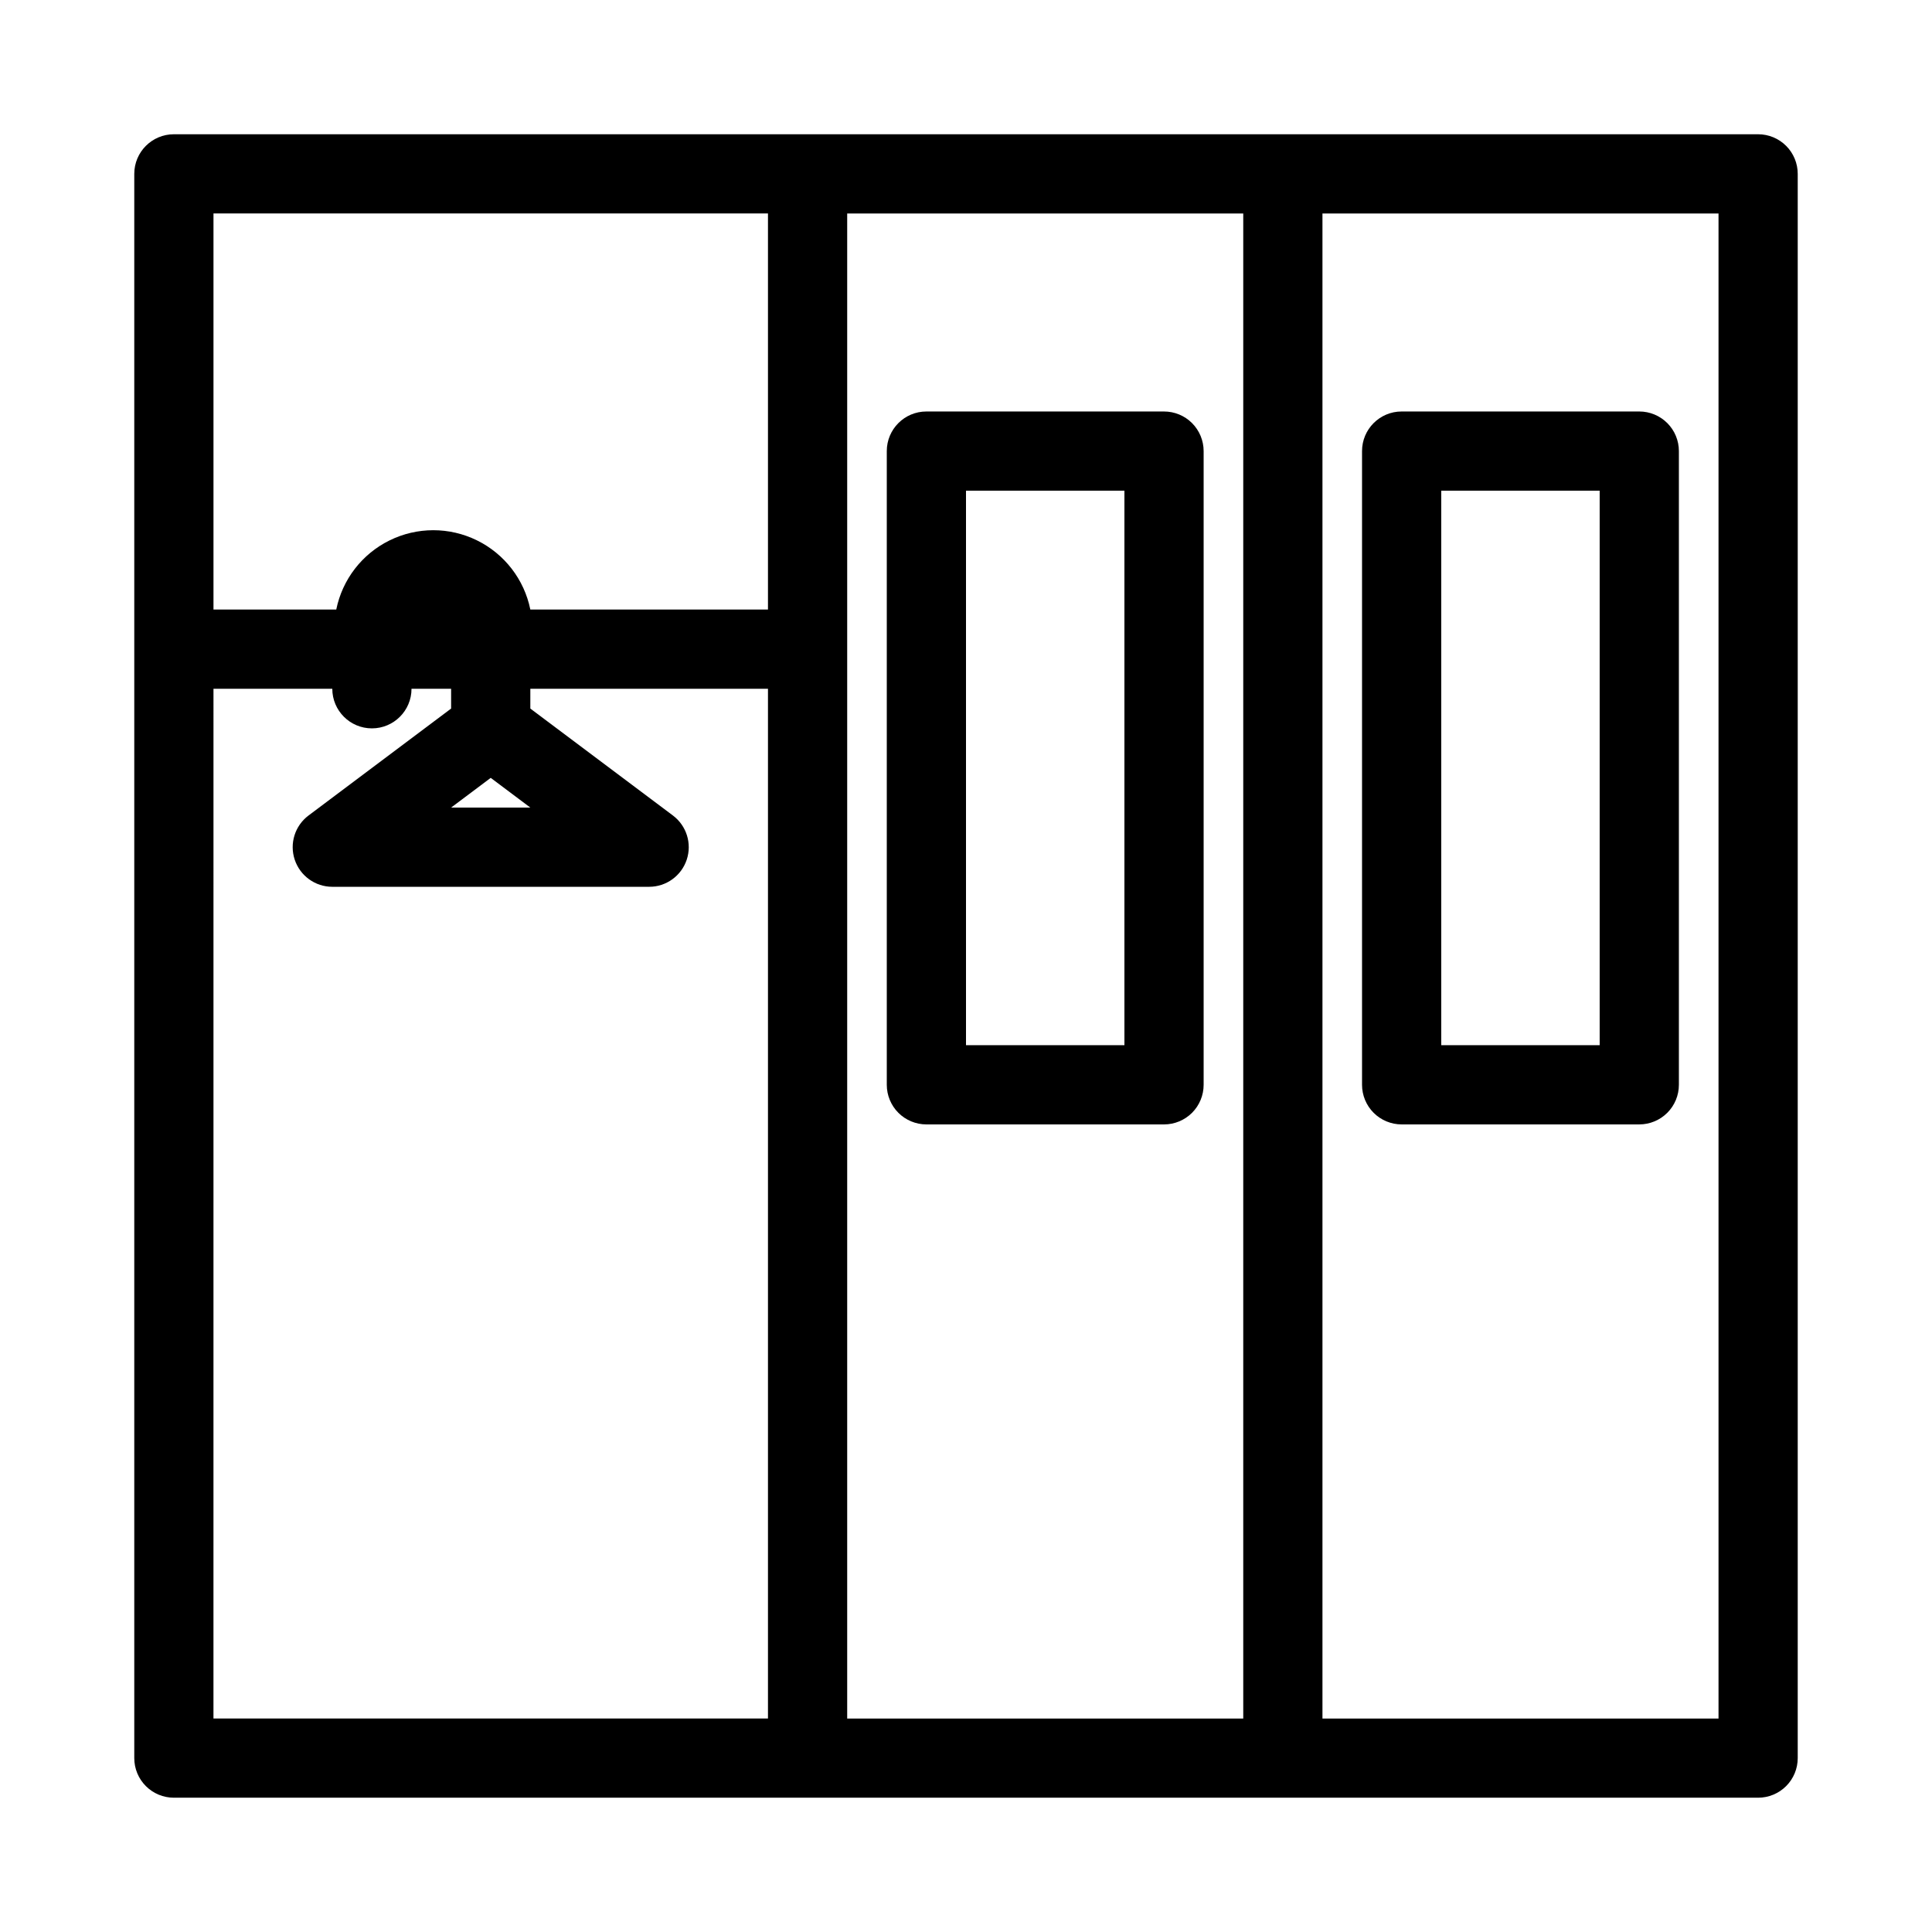
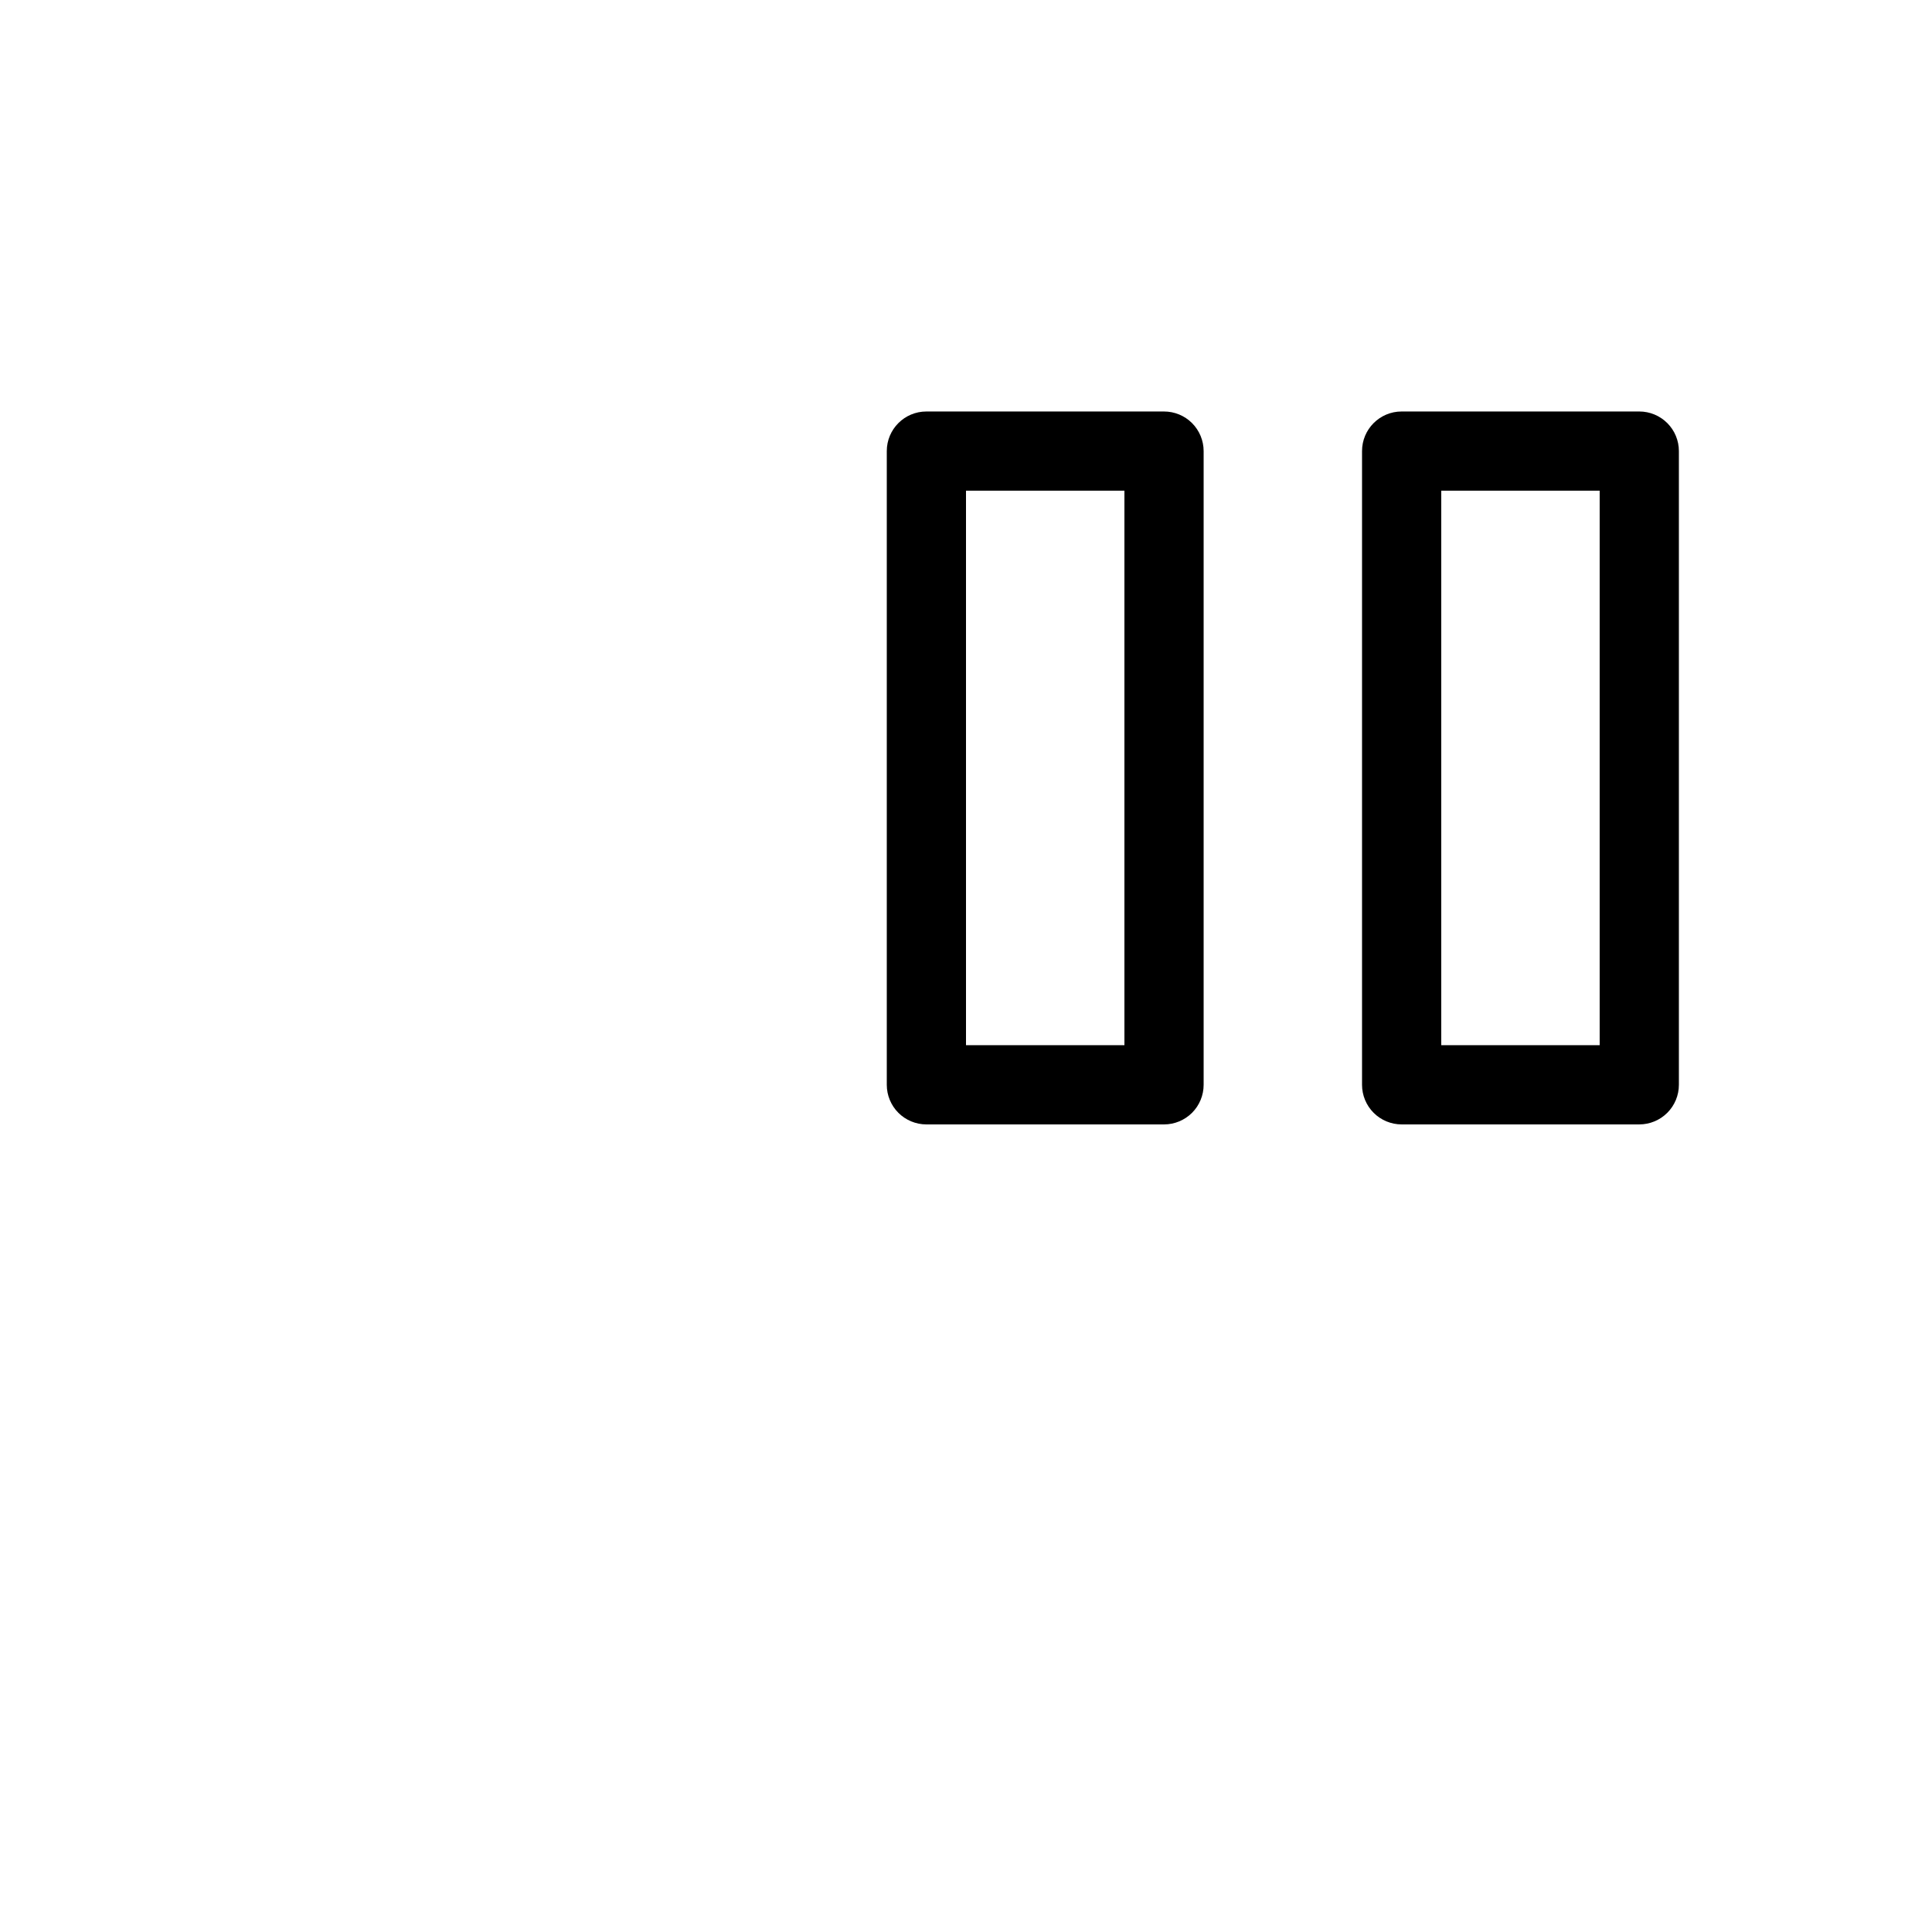
<svg xmlns="http://www.w3.org/2000/svg" fill="#000000" width="800px" height="800px" version="1.1" viewBox="144 144 512 512">
  <g>
-     <path d="m609.92 179.58h-419.84c-5.797 0-10.496 4.699-10.496 10.496v419.84c0 2.785 1.105 5.453 3.074 7.422s4.637 3.074 7.422 3.074h419.84c2.785 0 5.453-1.105 7.422-3.074s3.074-4.637 3.074-7.422v-419.84c0-2.785-1.105-5.453-3.074-7.422s-4.637-3.074-7.422-3.074zm-262.4 20.992v104.96h-62.977c-1.621-7.973-6.844-14.742-14.141-18.328-7.301-3.59-15.852-3.59-23.148 0-7.301 3.586-12.523 10.355-14.141 18.328h-32.539v-104.96zm-73.473 149.57 10.496 7.875h-20.992zm-73.473-23.613h31.488c0 5.797 4.699 10.496 10.496 10.496s10.496-4.699 10.496-10.496h10.496v5.246l-37.785 28.34c-3.617 2.711-5.09 7.43-3.66 11.715 1.43 4.289 5.438 7.18 9.957 7.18h83.969c4.516 0 8.527-2.891 9.957-7.18 1.43-4.285-0.047-9.004-3.66-11.715l-37.785-28.34v-5.246h62.977v272.89h-146.95zm167.94-125.95h104.96v398.85h-104.96zm230.91 398.85h-104.96v-398.85h104.96z" />
    <path d="m452.48 253.05h-62.977c-5.797 0-10.496 4.699-10.496 10.496v167.94c0 2.781 1.105 5.453 3.074 7.422 1.969 1.965 4.637 3.074 7.422 3.074h62.977c2.781 0 5.453-1.109 7.422-3.074 1.965-1.969 3.074-4.641 3.074-7.422v-167.94c0-2.785-1.109-5.453-3.074-7.422-1.969-1.969-4.641-3.074-7.422-3.074zm-10.496 167.94h-41.984v-146.95h41.984z" />
    <path d="m515.45 441.98h62.977c2.785 0 5.453-1.109 7.422-3.074 1.969-1.969 3.074-4.641 3.074-7.422v-167.94c0-2.785-1.105-5.453-3.074-7.422s-4.637-3.074-7.422-3.074h-62.977c-5.797 0-10.496 4.699-10.496 10.496v167.94c0 2.781 1.109 5.453 3.074 7.422 1.969 1.965 4.641 3.074 7.422 3.074zm10.496-167.94h41.984v146.95h-41.984z" />
  </g>
</svg>